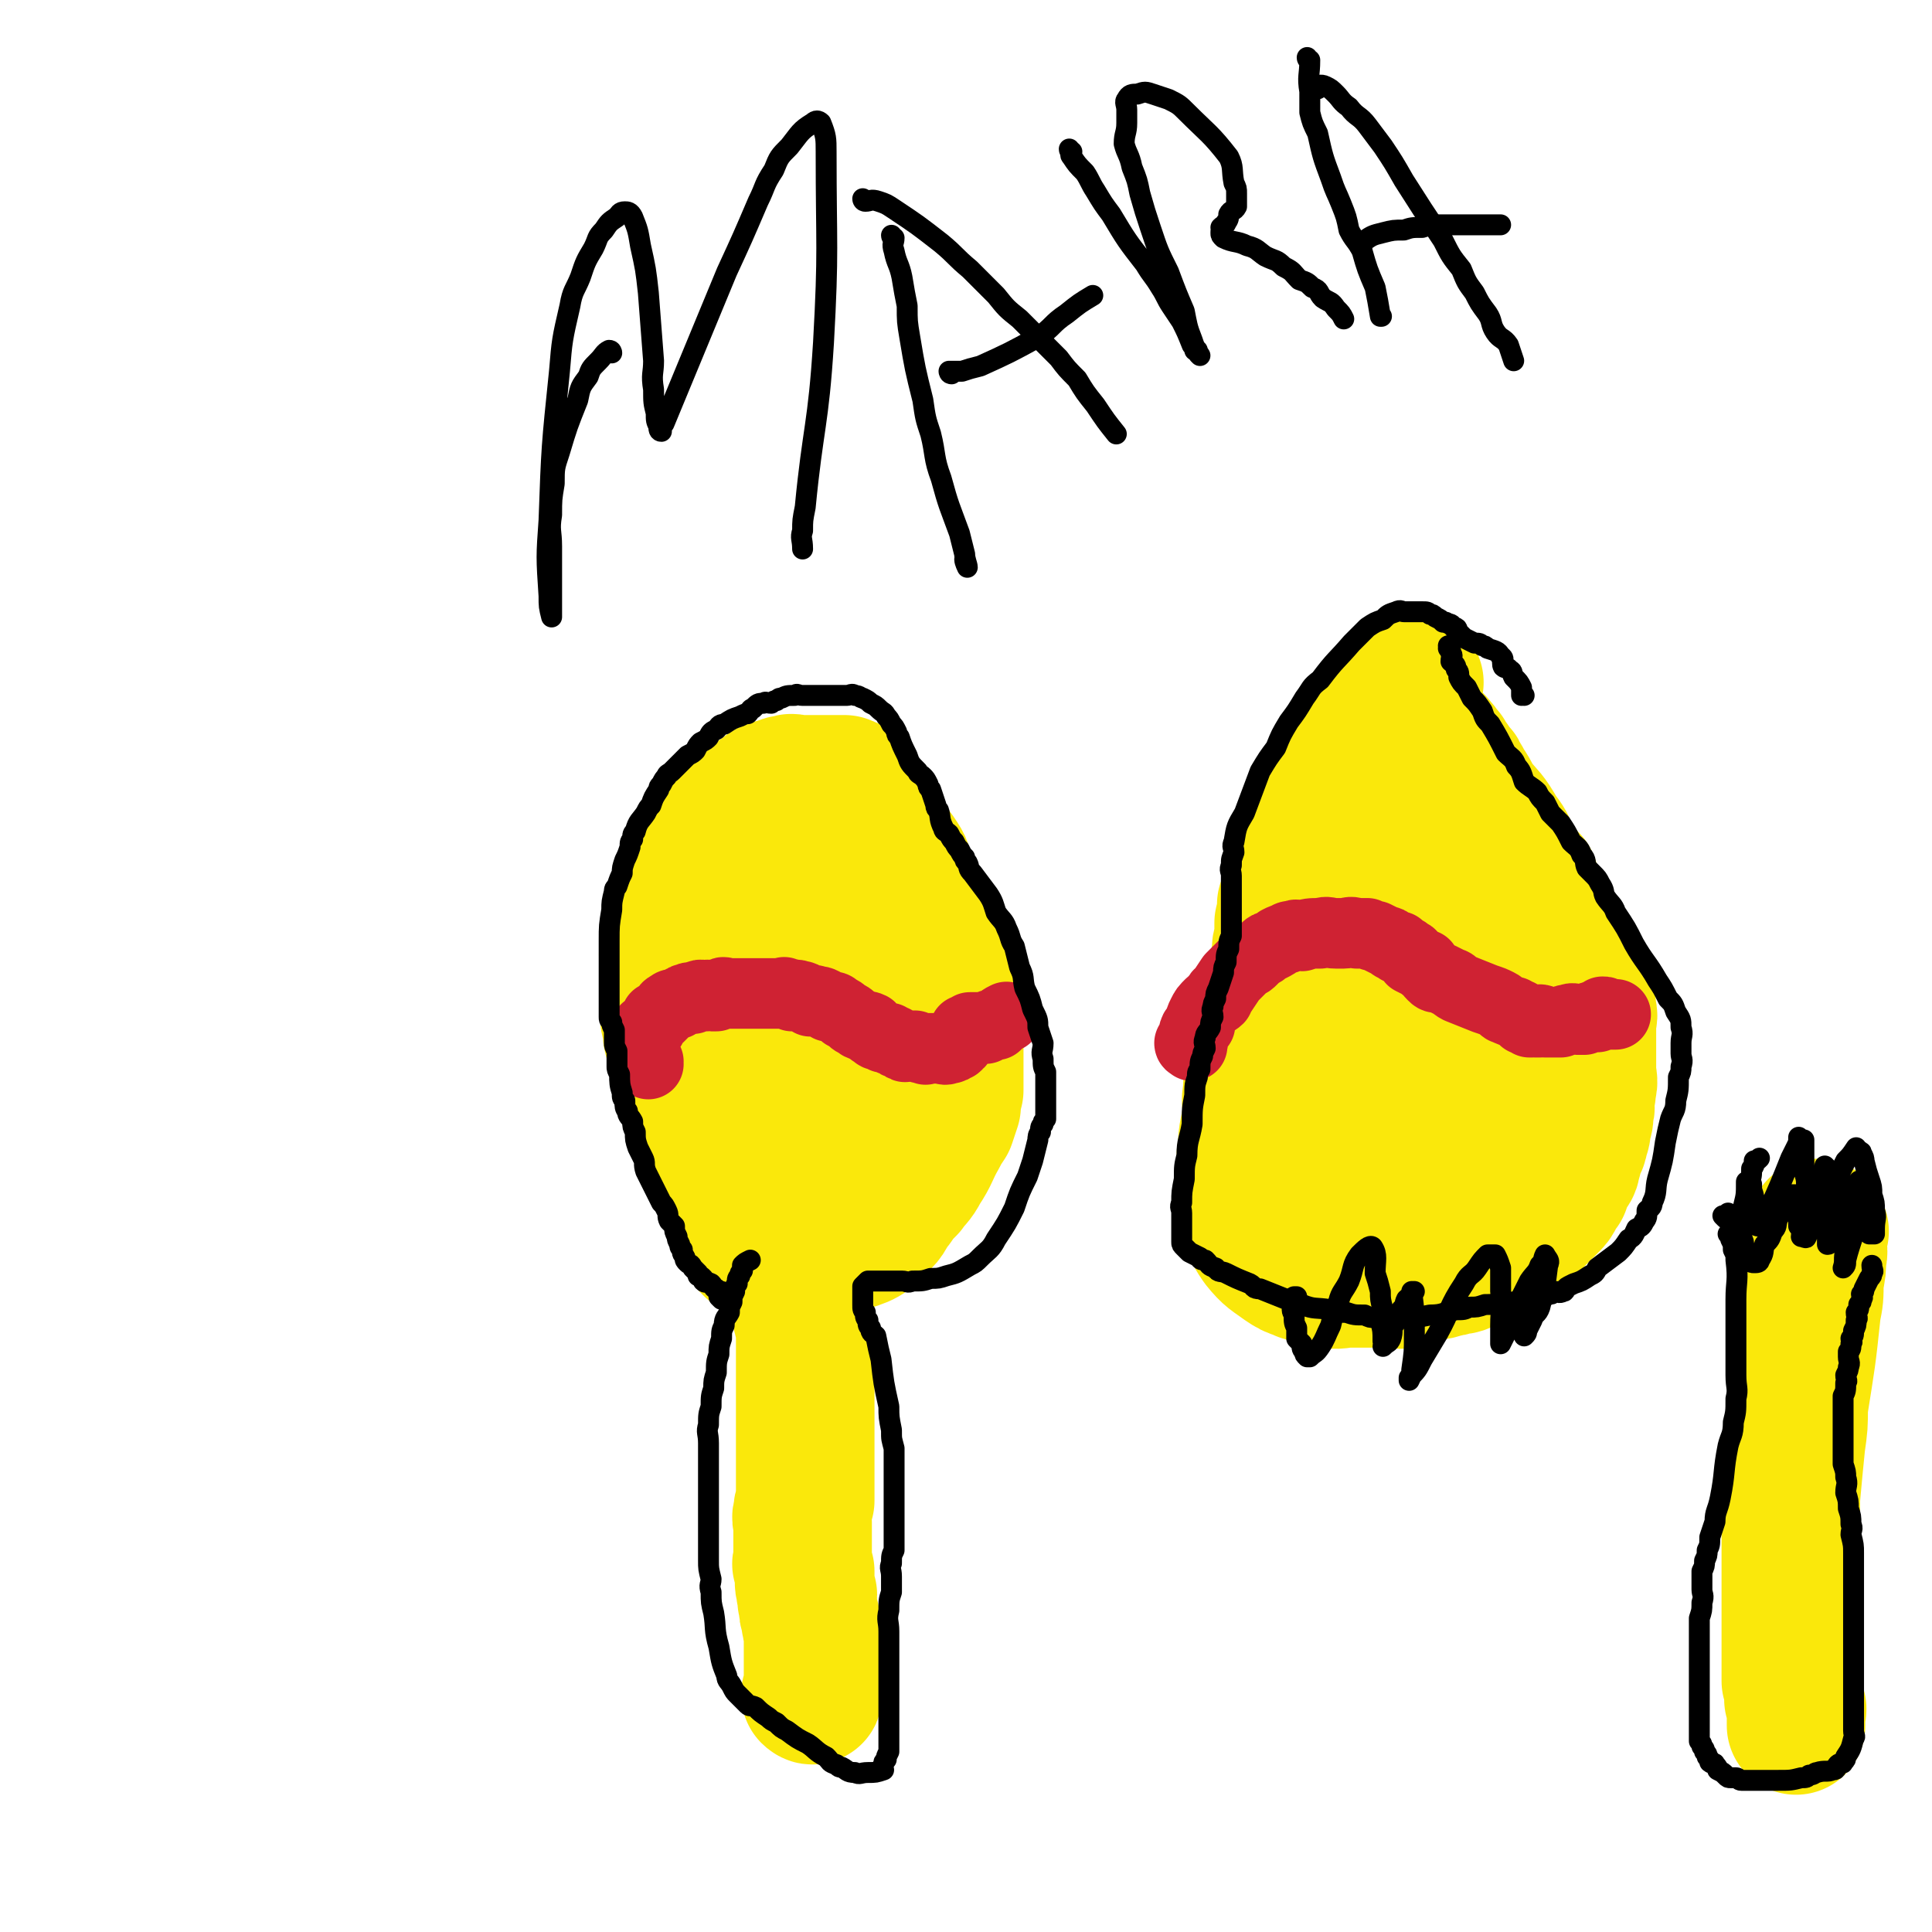
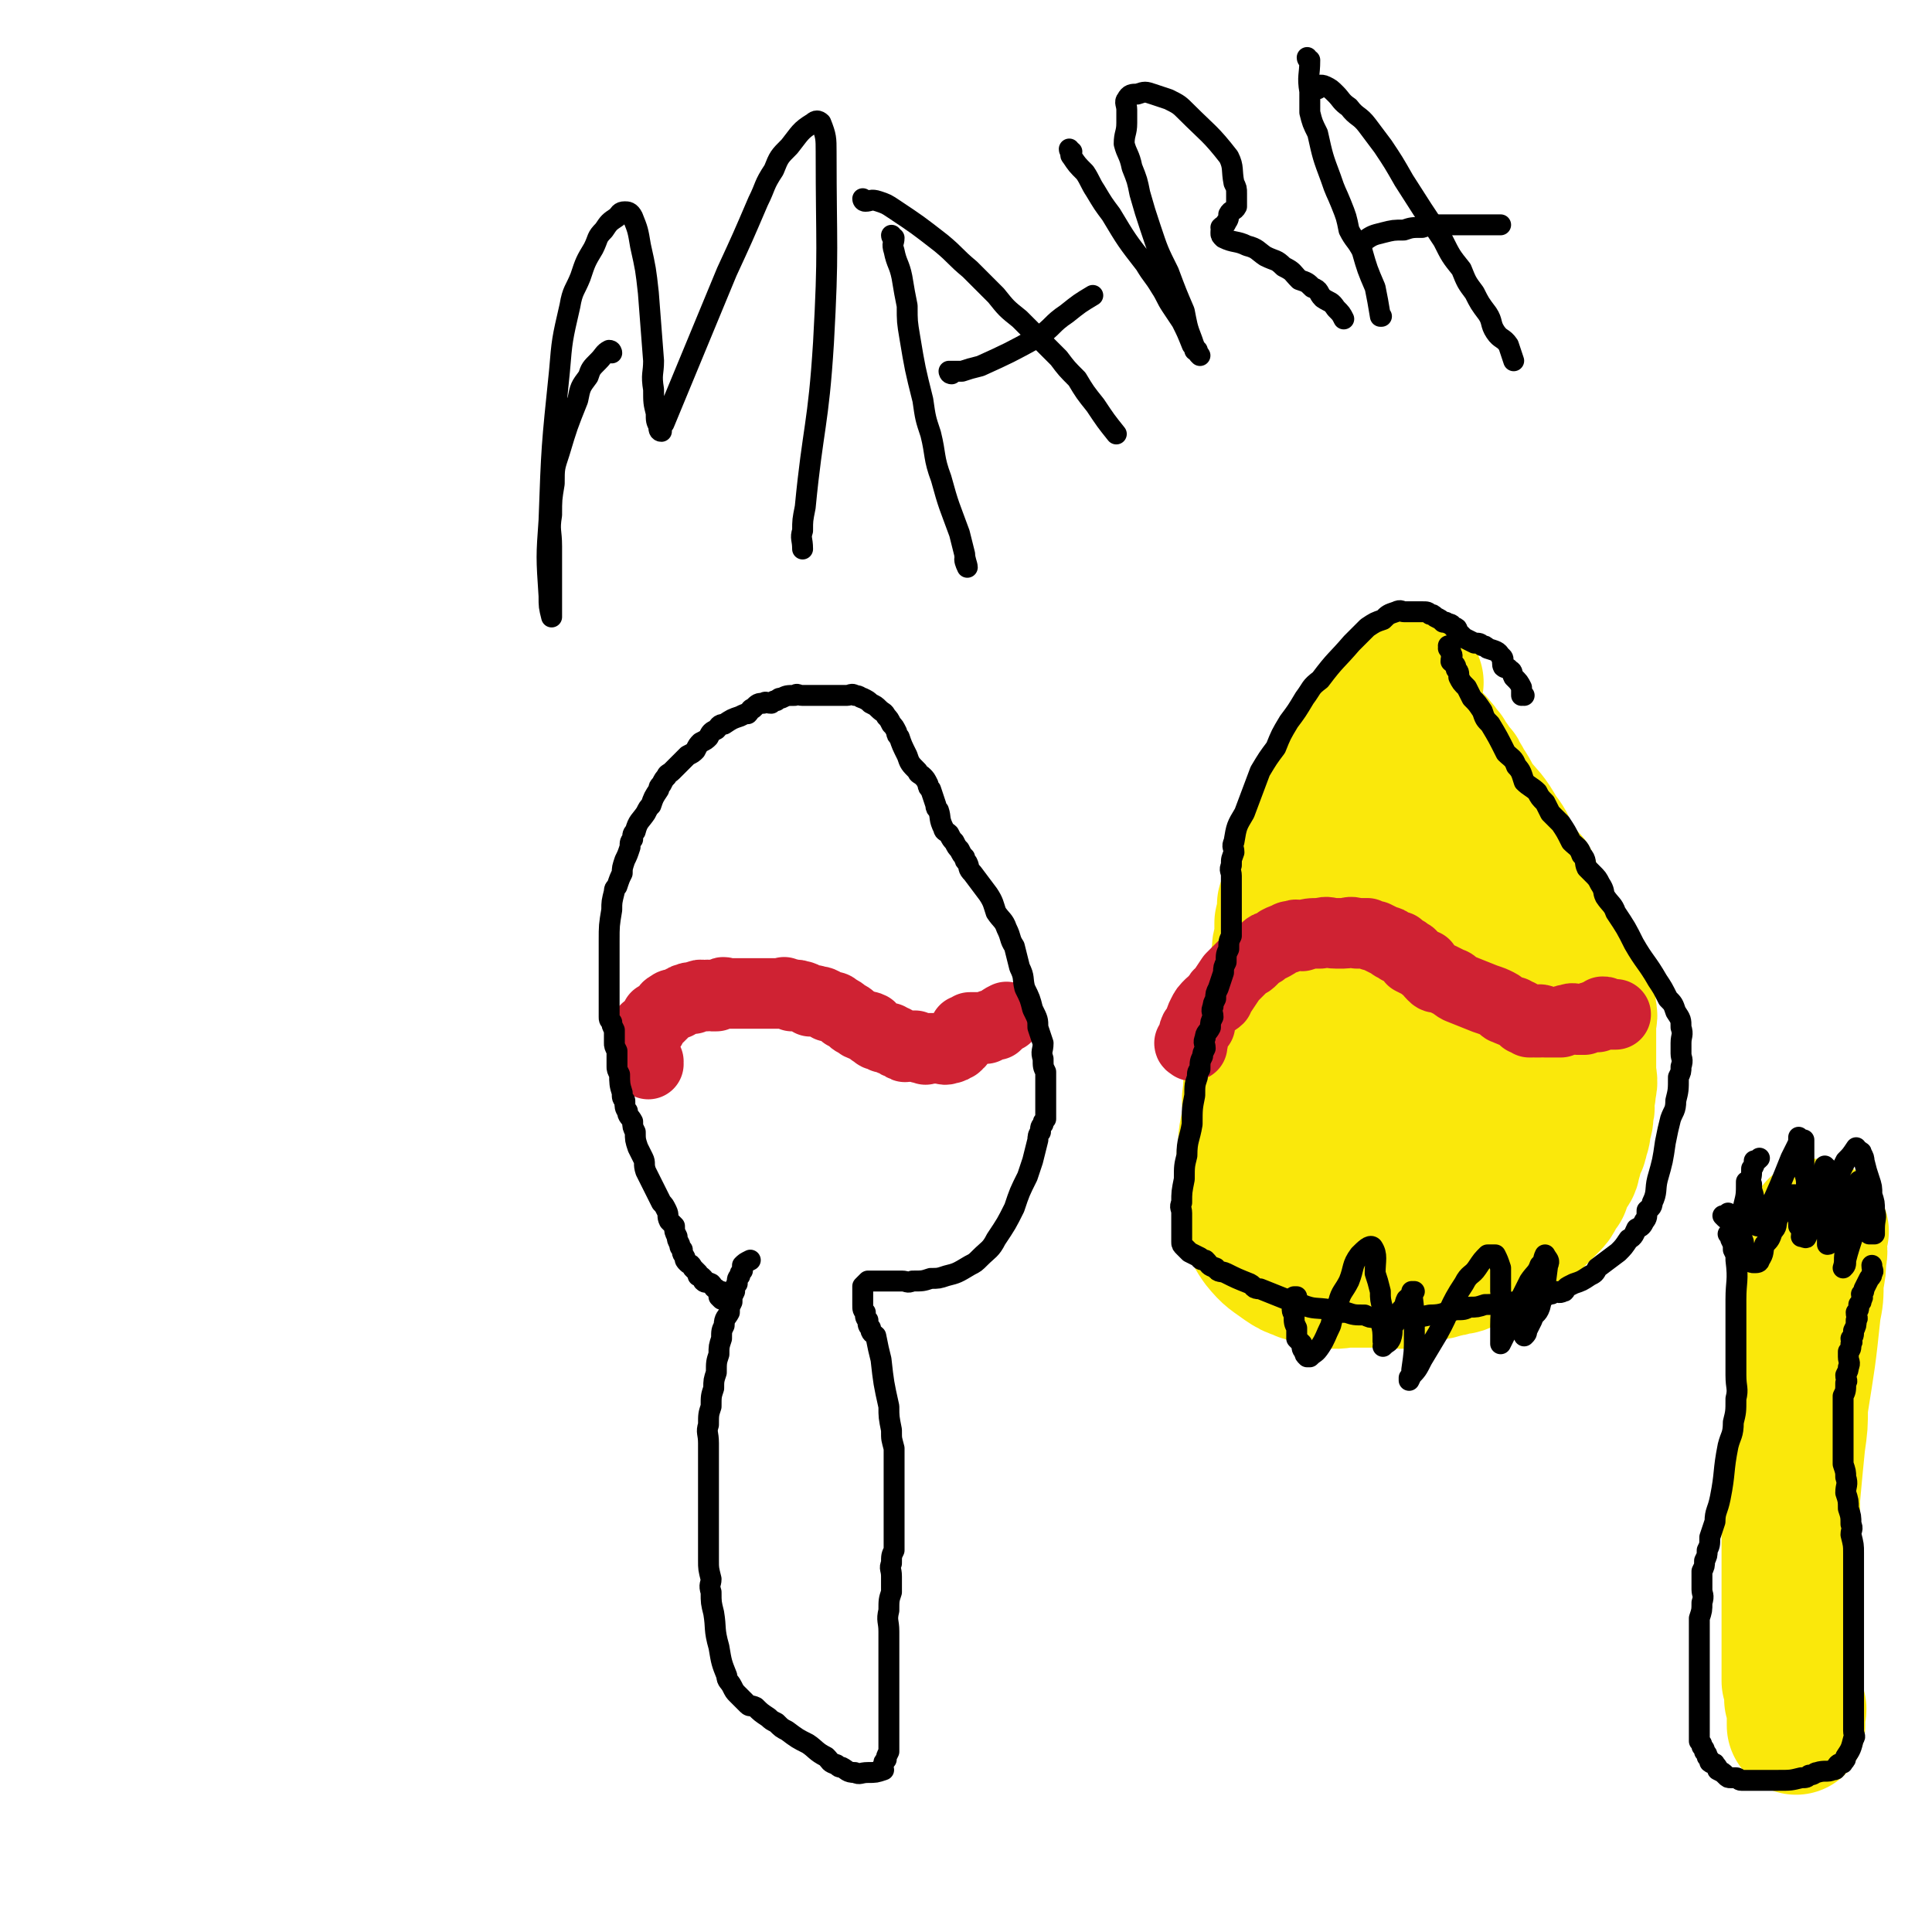
<svg xmlns="http://www.w3.org/2000/svg" viewBox="0 0 739 739" version="1.1">
  <g fill="none" stroke="#FAE80B" stroke-width="53" stroke-linecap="round" stroke-linejoin="round">
-     <path d="M288,477c0,0 -1,-1 -1,-1 0,0 0,0 1,0 0,0 0,0 0,0 -1,-2 0,-2 -1,-5 -2,-5 -3,-4 -5,-9 -2,-4 -2,-4 -3,-9 -4,-8 -3,-8 -7,-16 -2,-4 -3,-4 -4,-8 -2,-4 -2,-4 -3,-9 -3,-7 -3,-7 -5,-14 -1,-4 -1,-4 -2,-7 -1,-3 -1,-3 -1,-6 -1,-3 -1,-3 -1,-6 -1,-2 0,-2 0,-5 0,-2 0,-2 0,-5 0,-3 0,-3 0,-6 0,-5 -1,-5 0,-11 1,-7 2,-7 5,-14 0,-2 1,-2 2,-5 1,-2 1,-2 2,-4 2,-4 1,-4 4,-8 2,-4 2,-4 4,-7 2,-2 1,-3 3,-4 2,-4 3,-3 5,-6 2,-2 1,-2 3,-3 1,-2 1,-1 3,-2 3,-2 3,-2 6,-4 1,-1 1,-1 2,-1 2,-1 2,-1 4,-1 1,-1 1,-1 3,-1 1,-1 1,0 3,0 2,0 2,0 5,0 1,0 1,0 3,0 1,0 1,0 3,0 1,0 1,0 2,0 1,0 1,0 3,0 1,0 1,0 1,0 1,0 1,0 1,0 1,1 1,0 2,1 1,1 1,2 2,3 1,1 1,1 2,3 1,2 1,2 2,4 1,2 1,2 3,5 1,2 1,2 3,4 1,2 1,2 3,4 2,2 2,2 4,5 2,3 1,3 3,7 2,6 2,6 5,12 2,3 2,3 3,6 2,4 2,4 3,7 1,4 1,4 1,7 2,4 1,4 2,8 1,4 2,4 2,8 1,3 0,3 1,7 0,3 0,3 1,6 0,3 0,3 0,5 0,4 0,4 0,7 0,4 0,4 0,8 -1,3 -1,3 -1,6 -1,3 -1,3 -2,6 -2,3 -2,3 -3,5 -4,7 -3,7 -7,13 -2,4 -3,4 -5,7 -3,3 -3,3 -5,6 -3,3 -2,4 -5,7 -5,5 -5,6 -12,8 -6,2 -7,2 -12,-1 -5,-2 -4,-3 -7,-7 -4,-5 -5,-5 -7,-10 -4,-6 -4,-6 -6,-13 -1,-4 -1,-4 -2,-7 -2,-4 -2,-4 -3,-8 -2,-5 -2,-5 -3,-10 -1,-5 -1,-5 -2,-10 -1,-5 -2,-5 -2,-9 -1,-5 0,-5 0,-10 -1,-6 -1,-6 -1,-12 0,-3 0,-3 0,-7 0,-2 0,-2 0,-5 0,-2 -1,-2 0,-4 0,-2 1,-2 2,-4 2,-3 1,-3 4,-6 1,-2 1,-2 3,-4 3,-5 4,-5 7,-10 3,-4 3,-4 6,-7 2,-3 2,-3 5,-6 2,-2 2,-2 5,-5 4,-3 4,-3 7,-6 2,-1 2,-1 3,-2 2,-1 1,-2 3,-2 0,-1 1,0 2,0 0,0 0,0 0,0 1,2 1,2 2,4 0,1 0,1 0,3 0,1 0,1 0,3 0,1 0,1 0,3 0,1 0,1 0,3 0,2 0,2 0,4 0,8 0,8 0,16 0,5 0,5 0,10 0,5 0,5 0,11 -1,8 -1,8 -2,16 -1,4 -1,4 -1,8 -1,3 -1,3 -1,7 -1,3 0,3 0,6 0,5 0,5 0,10 0,3 0,3 0,7 0,1 0,1 0,3 0,2 0,2 0,4 0,0 0,0 0,-1 0,-1 0,-1 0,-1 -1,-3 -1,-3 -1,-5 -1,-5 0,-5 0,-9 -1,-3 -1,-3 -1,-5 -1,-3 0,-3 0,-6 -1,-4 -1,-4 -1,-8 -1,-2 -1,-2 -1,-4 -1,-2 0,-2 0,-3 0,-2 0,-2 0,-3 0,-1 0,-1 0,-2 0,-2 0,-2 0,-3 0,0 0,0 0,0 0,-1 0,-1 0,-2 0,0 0,0 0,0 0,-1 0,-1 0,-2 0,0 0,0 0,0 0,0 0,0 0,0 0,0 -1,-1 -1,-1 0,0 1,1 1,2 0,2 0,2 0,3 0,1 0,1 0,2 0,2 0,2 0,4 -1,3 -1,3 -1,5 -1,2 -1,2 -1,3 -1,2 -1,2 -1,3 -1,2 -1,2 -1,4 -1,3 0,4 0,7 -1,9 -2,9 -3,18 -1,5 -1,5 -1,9 -1,5 -2,5 -2,10 -1,7 -1,7 -1,14 -1,3 -1,3 -1,6 -1,3 0,3 0,5 0,2 0,2 0,4 -1,3 -1,3 -1,6 0,1 0,1 0,2 0,1 0,1 0,2 -1,1 -1,1 -1,2 -1,1 0,1 0,2 0,0 0,0 0,0 0,2 0,2 0,5 0,1 0,1 0,3 0,2 0,2 0,3 0,2 0,2 0,3 0,2 -1,2 0,4 0,2 1,1 1,3 0,5 0,5 0,9 0,4 0,4 0,8 0,3 0,3 0,5 0,1 0,1 0,2 0,2 0,2 0,4 0,2 0,2 0,3 0,3 0,3 0,5 0,2 0,2 0,4 0,6 0,6 0,12 0,2 0,2 0,4 0,4 0,4 0,8 0,2 0,2 0,3 -1,3 -1,3 -1,5 -1,2 0,2 0,3 0,0 0,0 0,0 0,3 0,3 0,5 0,0 0,0 0,0 0,1 0,1 0,2 0,1 0,1 0,2 0,0 0,0 0,0 0,2 0,2 0,3 0,2 0,2 0,3 0,1 -1,1 0,2 0,1 0,1 1,2 0,1 0,1 0,2 0,2 -1,2 0,4 0,2 0,2 1,3 0,2 -1,2 0,3 0,3 0,3 1,6 0,2 0,2 1,4 0,1 0,1 0,3 0,2 0,2 0,3 0,3 0,3 0,5 0,2 0,2 0,3 0,1 0,1 0,2 0,2 0,2 0,3 0,2 0,2 0,4 0,0 0,0 0,0 0,1 0,1 0,2 0,0 0,0 0,0 0,0 0,0 0,0 0,1 -1,0 -1,0 0,0 0,0 1,0 0,0 0,0 0,0 " />
    <path d="M541,261c0,0 -1,-1 -1,-1 0,0 0,0 0,1 0,0 0,0 0,0 1,0 0,-1 0,-1 0,0 0,0 0,1 0,0 0,0 0,0 1,0 0,-1 0,-1 0,0 1,0 0,1 0,0 -1,0 -2,1 -1,0 -1,0 -1,2 -1,1 -1,1 -2,3 -1,4 0,4 -1,8 -1,3 -1,3 -2,5 -1,2 -2,2 -2,4 -1,3 -1,3 -2,5 -1,2 -2,2 -3,4 0,2 0,2 -1,4 -1,5 -1,5 -2,9 -1,3 -1,3 -2,5 -1,3 -1,3 -2,6 -1,2 -1,2 -2,5 -2,2 -1,2 -3,5 0,2 -1,2 -2,4 -1,3 -1,3 -3,6 -3,6 -3,6 -7,12 -2,3 -3,3 -5,7 -1,2 0,2 -2,5 -2,5 -2,4 -4,9 -2,3 -1,3 -2,6 -1,3 -1,3 -2,6 -1,4 -1,4 -2,7 -1,3 -2,3 -2,6 -1,4 -1,4 -1,7 -1,4 -1,4 -1,8 -1,4 -1,4 -1,8 -1,4 0,4 0,7 -1,8 -2,8 -2,15 -1,3 0,3 0,7 0,4 0,4 0,8 0,2 0,2 0,4 0,2 0,2 0,3 0,1 0,1 0,2 0,1 -1,2 0,2 0,1 0,1 1,2 2,4 2,4 4,7 4,5 5,5 9,8 3,2 3,2 6,3 2,1 2,1 4,1 1,1 1,1 3,1 2,1 2,1 4,1 4,1 4,0 8,0 3,0 3,0 6,0 3,0 3,0 5,0 3,0 3,0 5,0 3,0 3,1 6,0 4,-1 4,-1 9,-3 3,0 3,0 5,-1 2,0 2,0 4,-1 3,0 3,0 6,-2 4,-2 4,-2 8,-5 2,-1 2,-1 4,-2 2,-2 2,-1 5,-3 2,-1 2,-1 5,-3 1,-1 1,-1 2,-2 2,-2 2,-2 3,-3 2,-2 2,-2 3,-3 2,-2 2,-2 3,-4 1,-2 1,-2 2,-3 1,-3 1,-3 2,-5 1,-2 2,-2 2,-4 1,-3 1,-3 1,-5 1,-2 2,-2 2,-5 1,-2 1,-2 1,-5 1,-2 1,-2 1,-5 1,-2 0,-2 0,-5 1,-2 1,-2 1,-4 1,-3 0,-3 0,-7 0,-3 0,-3 0,-5 0,-2 0,-2 0,-4 0,-3 0,-3 0,-6 0,-2 0,-2 0,-3 0,-2 1,-2 0,-4 0,-3 0,-4 -1,-7 -1,-3 -1,-3 -3,-6 -3,-6 -3,-6 -5,-12 -1,-2 -1,-3 -2,-5 -2,-3 -2,-3 -4,-5 -2,-5 -3,-5 -5,-10 -2,-2 -1,-3 -2,-5 -2,-2 -2,-1 -3,-3 -2,-2 -2,-2 -3,-3 0,-2 0,-2 -1,-3 -2,-5 -2,-5 -5,-9 -4,-7 -4,-6 -9,-12 -2,-4 -2,-4 -4,-7 -1,-2 -1,-2 -2,-3 0,-2 -1,-1 -2,-2 -1,-3 -1,-3 -3,-5 0,-2 -1,-1 -2,-2 0,-1 0,-2 -1,-2 -1,-2 -1,-2 -3,-3 -1,-1 0,-2 -2,-2 0,-1 -1,-1 -2,-1 -2,-1 -2,-1 -4,-2 -1,-1 0,-1 -2,-1 0,-1 -1,0 -2,0 -1,0 -1,-1 -2,0 -1,0 -1,0 -3,1 -1,0 0,1 -2,2 -1,1 -1,0 -3,2 -1,1 0,1 -2,3 -1,2 -2,1 -4,4 -1,2 -1,2 -3,5 -2,3 -2,3 -4,7 -2,3 -2,3 -4,7 -2,3 -2,3 -4,7 -1,4 -1,4 -3,9 -1,4 -2,4 -4,8 -1,3 0,3 -2,7 -1,3 -1,3 -3,7 0,3 0,3 -1,7 0,3 0,3 0,6 -1,3 -1,3 -1,6 -1,3 0,3 0,6 0,3 0,3 0,6 0,3 0,3 0,6 0,2 -1,2 0,5 0,2 0,2 1,5 2,6 2,6 4,12 2,4 2,4 3,8 2,4 1,4 3,8 2,3 3,3 4,6 2,3 1,3 2,6 1,2 2,2 3,4 2,2 1,2 2,4 1,2 1,3 2,4 2,2 2,2 4,3 1,1 1,1 2,2 2,1 2,1 3,2 2,1 2,1 3,2 1,1 1,1 2,1 1,1 1,0 2,0 1,0 1,1 2,0 7,-1 8,1 14,-3 13,-7 12,-8 23,-17 3,-2 3,-2 4,-5 4,-8 4,-8 5,-17 2,-5 1,-6 1,-12 1,-9 1,-9 0,-18 0,-9 1,-9 -1,-18 0,-7 -1,-7 -3,-15 -1,-5 -1,-5 -3,-10 -2,-7 -2,-7 -4,-14 -1,-2 -1,-2 -2,-4 -1,-1 -1,-1 -3,-2 -1,-1 -1,-2 -2,-2 -2,-1 -2,-1 -3,0 -3,0 -4,0 -6,2 -4,1 -4,2 -7,4 -4,4 -4,4 -8,8 -4,5 -4,5 -8,10 -5,8 -6,8 -10,17 -3,5 -2,5 -3,10 -1,5 -1,5 -2,11 0,12 0,12 0,24 1,6 1,6 1,11 1,5 1,5 3,10 1,3 1,3 3,7 0,2 0,2 2,4 2,3 2,3 5,5 2,1 3,0 5,0 3,0 4,1 7,0 4,-1 4,-1 7,-3 3,-2 3,-2 5,-5 1,-2 0,-3 2,-6 0,-2 1,-2 2,-5 1,-3 1,-3 2,-6 0,-6 -1,-6 -1,-12 0,-4 1,-4 0,-8 0,-5 0,-5 -2,-10 0,-2 0,-3 -1,-5 0,-1 0,0 -1,-2 0,-1 0,-1 -1,-2 0,-2 0,-2 -1,-3 0,0 0,0 -1,-1 0,0 0,0 0,0 0,0 0,0 0,0 -1,-1 -1,-1 -2,-2 0,0 0,1 0,1 0,0 0,0 0,0 0,0 0,0 -1,0 0,0 0,0 -1,0 0,0 0,0 0,0 2,0 2,0 3,1 0,1 0,2 0,3 1,2 1,2 2,4 0,1 0,1 0,2 1,0 0,-1 0,0 1,1 1,1 2,3 1,1 1,1 2,2 0,0 0,0 0,0 " />
    <path d="M696,471c0,0 -1,-1 -1,-1 0,0 0,0 0,0 0,0 0,0 0,0 1,1 0,-1 0,0 0,1 0,2 0,5 0,3 1,3 0,6 0,4 0,4 -1,9 0,6 0,6 -1,11 -2,19 -2,18 -5,37 0,7 0,7 -1,14 -1,10 -1,10 -2,21 0,4 0,5 0,9 0,5 0,5 0,10 0,6 0,6 0,12 0,4 0,4 0,9 0,4 0,4 0,8 0,5 0,5 0,9 0,3 0,3 0,7 0,3 0,3 0,6 1,2 1,2 1,4 1,1 0,1 0,3 1,1 1,1 1,3 1,1 0,1 0,3 0,0 0,0 0,0 0,1 0,1 0,2 0,0 0,0 0,0 0,1 0,1 0,2 0,0 0,0 0,0 0,0 0,0 0,0 " />
  </g>
  <g fill="none" stroke="#CF2233" stroke-width="27" stroke-linecap="round" stroke-linejoin="round">
    <path d="M248,407c0,0 -1,-1 -1,-1 0,0 0,0 1,0 0,0 0,0 0,0 -1,0 -1,0 -2,-1 0,0 0,0 0,0 0,-1 0,-1 0,-3 0,-1 0,-1 0,-2 0,-1 0,-1 0,-2 0,0 0,0 0,-1 0,-1 0,-1 1,-3 0,-1 1,0 2,-1 0,-1 0,-1 1,-2 0,-1 1,-1 1,-2 1,0 1,0 1,0 1,-1 1,-1 2,-2 1,-1 1,-2 2,-2 1,-1 1,-1 3,-1 1,-1 1,-1 2,-1 1,-1 1,-1 2,-1 1,-1 1,0 2,0 1,-1 1,-1 2,-1 1,-1 2,0 3,0 1,-1 1,0 2,0 1,0 1,0 2,0 1,-1 1,-1 2,-1 1,-1 1,0 2,0 1,0 1,0 2,0 1,0 1,0 2,0 2,0 2,0 3,0 3,0 3,0 6,0 4,0 4,0 8,0 1,0 1,-1 1,0 2,0 2,0 3,1 1,0 1,-1 3,0 1,0 1,0 2,1 1,0 1,0 2,1 1,0 1,-1 2,0 2,0 2,0 5,2 2,0 2,0 3,1 2,1 2,1 3,2 2,1 2,1 3,2 1,1 2,1 3,2 2,1 2,0 4,1 0,0 0,0 0,0 1,1 0,2 2,2 0,1 1,1 1,1 1,0 1,0 1,0 1,1 1,1 2,1 1,0 1,0 1,0 1,1 1,1 2,1 1,1 1,1 2,1 0,0 0,0 0,0 1,1 1,1 2,1 0,1 1,0 2,0 0,0 0,0 0,0 1,0 1,0 2,0 2,1 2,1 4,1 0,1 0,0 1,0 2,0 2,0 3,0 1,0 1,0 2,0 0,0 0,0 0,0 1,0 1,1 3,0 1,0 1,0 2,-1 1,0 1,0 1,-1 1,0 1,0 1,-1 0,0 0,-1 1,-2 0,0 0,0 0,0 0,0 0,0 1,-1 0,0 0,0 0,-1 1,0 1,0 2,0 0,0 0,-1 0,-1 1,0 1,0 2,0 1,0 1,0 1,0 1,0 1,0 1,0 1,0 1,0 2,0 0,0 0,1 0,0 1,0 1,0 2,-1 1,0 1,0 2,0 2,-2 2,-2 4,-3 0,0 0,0 0,0 " />
    <path d="M456,400c0,0 -1,-1 -1,-1 0,0 0,0 1,0 0,0 0,0 0,0 0,1 -1,0 -1,0 0,0 0,1 1,0 1,-2 0,-3 1,-5 1,-1 1,-1 2,-2 0,-2 0,-2 1,-4 1,-2 1,-2 3,-4 1,-1 2,-1 3,-2 0,-1 0,-2 1,-2 2,-3 2,-3 4,-6 1,-1 1,-1 2,-2 2,-2 2,-2 3,-3 2,-1 2,-1 3,-2 1,-1 1,-1 2,-2 2,-1 2,-1 3,-2 1,-1 1,-1 2,-1 2,-1 2,-1 3,-2 2,-1 2,-1 3,-1 1,-1 1,-1 3,-1 1,-1 1,0 3,0 3,-1 3,-1 7,-1 3,-1 3,0 6,0 2,0 2,0 3,0 2,0 2,-1 5,0 2,0 2,0 4,0 2,1 2,1 3,1 2,1 2,1 4,2 1,0 1,0 2,1 1,1 1,1 3,1 0,1 0,1 0,1 2,1 2,0 4,2 1,0 1,1 2,2 0,0 -1,0 -1,0 2,1 2,1 4,2 0,0 0,0 1,0 0,0 0,0 0,1 2,1 1,1 3,3 1,1 1,1 3,1 2,1 2,1 4,2 1,0 1,1 3,2 5,2 5,2 10,4 3,1 3,1 5,2 2,1 2,2 3,2 2,1 2,1 3,1 1,1 1,1 2,1 1,1 1,1 2,1 0,0 0,0 0,1 1,0 2,0 3,1 0,0 -1,0 -1,0 1,-1 1,0 2,0 1,0 1,0 2,0 0,0 0,0 0,0 1,0 0,-1 0,-1 0,0 1,0 2,1 0,0 0,0 0,0 1,0 1,0 2,0 1,0 2,0 3,0 0,0 -1,0 -1,0 1,0 1,0 2,0 2,-1 2,-1 3,-1 0,0 0,0 0,0 2,-1 2,0 3,0 0,0 0,0 0,0 2,0 2,0 3,0 0,0 0,0 0,0 2,-1 2,-1 3,-1 1,-1 1,0 2,0 0,0 0,0 0,0 1,-1 1,-1 2,-2 1,0 1,0 2,1 0,0 0,0 0,0 1,0 2,0 3,0 0,0 -1,0 -1,0 0,0 0,0 0,0 " />
  </g>
  <g fill="none" stroke="#000000" stroke-width="8" stroke-linecap="round" stroke-linejoin="round">
    <path d="M276,497c0,0 -1,-1 -1,-1 0,0 0,0 1,0 0,0 0,0 0,0 0,-1 0,-1 0,-2 0,0 0,0 0,0 -1,0 -1,0 -2,-1 -1,0 -1,-1 -2,-2 0,0 0,0 0,0 -2,-1 -2,0 -3,-1 0,0 0,0 0,-1 -1,-1 -1,-1 -2,-1 0,-1 0,-1 0,-1 -1,-1 -1,-1 -2,-2 -1,-2 -1,-1 -2,-2 -1,-1 -1,-1 -1,-2 -1,-2 -1,-1 -1,-3 -1,-1 -1,-1 -1,-2 -1,-2 -1,-2 -1,-3 -1,-2 -1,-2 -1,-4 -1,-1 -1,-1 -2,-2 -1,-2 0,-2 -1,-4 -1,-2 -1,-2 -2,-3 -1,-2 -1,-2 -2,-4 -1,-2 -1,-2 -2,-4 -1,-2 -1,-2 -2,-4 -1,-3 0,-3 -1,-5 -1,-2 -1,-2 -2,-4 -1,-3 -1,-3 -1,-6 -1,-2 -1,-2 -1,-4 -1,-2 -2,-2 -2,-4 -1,-1 -1,-2 -1,-4 -1,-1 -1,-1 -1,-3 -1,-3 -1,-4 -1,-7 -1,-2 -1,-2 -1,-3 0,-2 0,-2 0,-3 0,-2 0,-2 0,-3 -1,-2 -1,-2 -1,-3 0,-2 0,-2 0,-3 0,-1 0,-1 0,-2 -1,-2 -1,-2 -1,-3 -1,-1 -1,-1 -1,-2 0,-1 0,-1 0,-2 0,-2 0,-2 0,-4 0,-2 0,-2 0,-4 0,-2 0,-2 0,-3 0,-2 0,-2 0,-4 0,-1 0,-1 0,-3 0,-4 0,-4 0,-9 0,-6 0,-6 1,-12 0,-3 0,-3 1,-7 0,-1 0,-1 1,-2 1,-3 1,-3 2,-5 0,-2 0,-2 1,-5 1,-2 1,-2 2,-5 0,-2 0,-2 1,-3 0,-2 0,-2 1,-3 1,-4 2,-4 4,-7 1,-2 1,-2 2,-3 1,-3 1,-3 3,-6 0,-1 0,-1 1,-2 1,-2 1,-2 2,-3 0,-1 1,-1 2,-2 1,-1 1,-1 2,-2 2,-2 2,-2 4,-4 2,-1 2,-1 3,-2 0,0 0,0 0,0 1,-2 1,-2 2,-3 2,-1 2,-1 3,-2 1,-2 1,-2 3,-3 1,-1 1,-2 3,-2 3,-2 3,-2 6,-3 2,-1 2,-1 3,-1 1,-1 1,-2 2,-2 2,-2 2,-2 4,-2 1,-1 1,0 3,0 1,-1 1,-1 2,-1 1,-1 1,-1 2,-1 2,-1 2,-1 5,-1 1,-1 1,0 3,0 1,0 1,0 3,0 1,0 1,0 3,0 2,0 2,0 4,0 1,0 1,0 3,0 2,0 2,0 4,0 1,0 2,-1 3,0 2,0 2,1 3,1 2,1 2,1 3,2 2,1 2,1 3,2 2,2 2,1 3,3 1,1 1,1 2,3 1,1 1,1 2,3 0,1 0,1 1,2 1,3 1,3 3,7 1,3 1,3 4,6 0,1 1,1 2,2 1,1 1,1 2,3 0,1 0,1 1,2 1,3 1,3 2,6 0,1 0,1 1,2 1,3 0,3 2,7 0,1 1,1 2,2 1,2 1,2 2,3 1,2 1,2 2,3 1,2 1,2 2,3 0,1 0,1 1,2 1,2 0,2 2,4 3,4 3,4 6,8 2,3 2,4 3,7 2,3 3,3 4,6 2,4 1,4 3,7 1,4 1,4 2,8 2,4 1,4 2,8 2,4 2,4 3,8 2,4 2,4 2,7 1,3 1,3 2,6 0,3 -1,3 0,6 0,3 0,3 1,5 0,2 0,2 0,5 0,2 0,2 0,5 0,2 0,2 0,3 0,1 0,1 0,2 0,1 0,1 0,3 -1,1 -1,1 -1,2 0,0 0,0 0,0 -1,1 -1,1 -1,3 -1,1 -1,2 -1,3 -1,4 -1,4 -2,8 -1,3 -1,3 -2,6 -3,6 -3,6 -5,12 -3,6 -3,6 -7,12 -2,4 -3,4 -6,7 -2,2 -2,2 -4,3 -5,3 -5,3 -9,4 -3,1 -3,1 -6,1 -3,1 -3,1 -7,1 -2,1 -2,0 -4,0 -2,0 -2,0 -3,0 -1,0 -1,0 -2,0 -2,0 -2,0 -3,0 -2,0 -2,0 -3,0 0,0 0,0 0,0 -1,0 -1,0 -2,0 0,0 0,0 0,0 -1,1 -1,1 -2,2 0,0 0,0 0,0 0,1 0,1 0,2 0,0 0,0 0,0 0,1 0,1 0,2 0,2 0,2 0,3 0,0 0,0 0,0 0,2 0,2 1,3 0,2 0,2 1,3 0,2 0,2 1,3 0,2 1,2 2,3 1,5 1,5 2,9 1,9 1,9 3,18 0,4 0,4 1,9 0,4 0,3 1,7 0,4 0,4 0,8 0,4 0,4 0,8 0,6 0,6 0,12 0,3 0,3 0,6 0,2 0,2 0,5 -1,2 -1,2 -1,5 -1,2 0,2 0,5 0,3 0,3 0,6 -1,3 -1,3 -1,7 -1,4 0,4 0,8 0,4 0,4 0,8 0,5 0,5 0,11 0,3 0,3 0,7 0,6 0,6 0,12 0,2 0,2 0,5 0,2 0,2 0,3 -1,2 -1,2 -1,3 -1,1 -1,1 -1,2 -1,1 0,2 0,2 -3,1 -3,1 -6,1 -3,0 -3,1 -5,0 -3,0 -3,-1 -5,-2 -1,0 -1,0 -2,-1 -3,-1 -2,-1 -4,-3 -4,-2 -4,-3 -7,-5 -4,-2 -4,-2 -8,-5 -2,-1 -2,-1 -4,-3 -2,-1 -2,-1 -3,-2 -3,-2 -3,-2 -5,-4 -2,-1 -2,0 -3,-1 -1,-1 -1,-1 -2,-2 -1,-1 -1,-1 -2,-2 -1,-1 -1,-1 -2,-3 -1,-2 -2,-2 -2,-4 -2,-5 -2,-5 -3,-11 -2,-7 -1,-7 -2,-13 -1,-4 -1,-4 -1,-8 -1,-3 0,-3 0,-5 -1,-4 -1,-4 -1,-7 0,-3 0,-3 0,-6 0,-3 0,-3 0,-6 0,-4 0,-4 0,-7 0,-4 0,-4 0,-7 0,-6 0,-6 0,-12 0,-4 0,-4 0,-7 0,-4 -1,-4 0,-7 0,-4 0,-4 1,-7 0,-4 0,-4 1,-7 0,-3 0,-3 1,-6 0,-4 0,-4 1,-7 0,-3 0,-3 1,-6 0,-3 0,-3 1,-5 0,-3 1,-3 2,-5 0,-2 0,-2 1,-4 0,-2 0,-2 1,-4 0,-1 0,-2 1,-3 0,-2 0,-2 1,-3 0,-1 0,-1 1,-2 0,-1 0,-1 0,-2 0,0 0,0 0,0 1,-1 1,-1 3,-2 " />
    <path d="M662,473c0,0 -1,-1 -1,-1 0,0 0,0 0,0 0,0 0,0 0,0 1,1 0,0 0,0 0,0 0,0 0,0 0,0 0,0 0,0 1,1 0,0 0,0 0,0 1,1 1,2 1,2 1,2 1,4 1,2 1,2 1,4 1,8 0,8 0,15 0,5 0,5 0,10 0,4 0,4 0,9 0,5 0,5 0,10 0,5 1,5 0,9 0,5 0,5 -1,9 0,5 -1,5 -2,9 -2,10 -1,10 -3,20 -1,5 -2,5 -2,9 -1,3 -1,3 -2,6 0,3 0,3 -1,5 0,2 0,2 -1,4 0,2 0,2 -1,4 0,3 0,3 0,7 0,2 1,2 0,5 0,3 0,3 -1,6 0,3 0,3 0,6 0,3 0,3 0,6 0,2 0,2 0,4 0,2 0,2 0,5 0,3 0,3 0,5 0,2 0,2 0,4 0,2 0,2 0,5 0,2 0,2 0,4 0,3 0,3 0,5 0,2 0,2 0,3 0,0 0,0 0,0 1,1 1,1 1,2 1,1 1,1 1,2 1,1 1,1 1,2 1,1 1,1 1,2 0,0 0,0 0,0 1,1 2,0 2,1 1,1 1,1 1,2 2,1 2,1 3,2 1,1 1,1 2,1 1,0 1,0 2,0 1,0 1,1 2,1 0,0 0,0 0,0 3,0 3,0 5,0 5,0 5,0 9,0 5,0 5,0 9,-1 2,0 2,0 3,-1 2,0 2,-1 3,-1 3,-1 4,0 6,-1 2,0 1,-1 2,-2 1,-1 2,0 2,-1 1,-1 1,-1 1,-2 2,-3 2,-3 3,-7 1,-1 0,-1 0,-3 0,-1 0,-1 0,-3 0,-4 0,-4 0,-8 0,-7 0,-7 0,-13 0,-4 0,-4 0,-8 0,-3 0,-3 0,-7 0,-3 0,-3 0,-6 0,-3 0,-3 0,-6 0,-2 0,-2 0,-5 0,-2 0,-2 0,-5 0,-2 0,-2 0,-4 0,-1 0,-1 0,-3 0,-3 0,-3 -1,-7 0,-2 1,-2 0,-4 0,-3 0,-3 -1,-6 0,-3 0,-3 -1,-6 0,-3 1,-3 0,-6 0,-2 0,-2 -1,-5 0,-3 0,-3 0,-6 0,-2 0,-2 0,-5 0,-3 0,-3 0,-6 0,-2 0,-2 0,-5 0,-2 0,-2 0,-4 1,-2 1,-2 1,-5 1,-1 0,-1 0,-3 1,-2 1,-2 1,-3 1,-2 0,-2 0,-4 0,-1 0,-1 0,-2 1,-1 1,-1 1,-3 1,-1 0,-1 0,-2 1,-1 1,-1 1,-3 1,-2 1,-2 1,-4 1,-1 0,-1 0,-3 1,-1 1,-1 1,-3 1,-1 1,-1 1,-2 1,-1 0,-1 0,-2 1,-1 1,-1 1,-2 1,-2 1,-2 2,-4 0,0 0,0 0,0 1,-1 1,-1 1,-2 1,-1 0,-1 0,-3 " />
    <path d="M660,466c0,0 -1,-1 -1,-1 0,0 0,0 0,0 0,0 0,0 0,0 1,1 0,0 0,0 0,0 0,0 0,0 0,0 0,0 0,0 1,1 0,0 0,0 0,0 0,0 0,0 1,0 1,0 2,-1 0,0 0,0 0,0 2,3 3,3 4,5 1,2 1,2 1,4 1,2 1,2 1,4 1,2 1,2 1,3 1,1 1,1 1,2 0,0 0,0 0,0 0,0 0,0 0,0 1,1 1,1 2,1 1,0 2,0 2,-1 2,-3 1,-3 2,-6 2,-2 2,-2 3,-5 2,-2 1,-2 2,-5 2,-3 2,-3 4,-6 1,-1 1,-2 1,-3 0,0 0,0 0,0 0,0 0,0 0,0 1,0 2,0 2,0 1,1 0,2 0,3 1,4 1,4 1,7 0,1 0,1 0,2 1,1 1,1 1,2 1,1 0,1 0,2 0,0 0,0 0,0 1,0 2,1 2,0 2,-4 2,-4 3,-9 1,-3 1,-3 1,-6 1,-3 1,-3 1,-6 1,-1 1,-1 1,-3 1,-1 1,-1 1,-3 0,0 0,0 0,0 1,1 0,0 0,0 0,1 1,2 1,4 1,3 0,4 0,7 0,3 0,3 0,5 0,5 0,5 0,9 0,2 0,2 0,3 0,0 0,0 0,0 0,1 0,2 0,2 1,0 1,-1 1,-1 2,-3 2,-3 3,-5 1,-3 1,-3 2,-6 1,-2 1,-1 2,-3 1,-2 1,-2 2,-4 1,-1 1,-1 1,-3 1,-1 1,-1 1,-2 0,0 0,0 0,0 0,0 0,0 0,0 1,1 0,-1 0,0 -1,6 0,7 -1,14 -1,8 -2,8 -4,16 0,2 0,2 -1,3 0,0 0,0 0,0 1,-3 0,-3 1,-7 2,-5 2,-5 4,-9 1,-2 1,-2 2,-3 1,-2 1,-2 1,-3 0,-1 0,-1 0,-1 1,-1 1,-1 1,-2 0,0 0,0 0,0 1,2 1,2 1,3 1,3 0,3 0,5 0,2 0,2 0,3 0,0 0,-1 0,-1 0,1 0,1 0,2 0,0 0,0 0,0 0,0 0,0 0,0 1,0 1,0 2,0 0,0 0,0 0,0 0,-1 0,-1 0,-2 0,-4 1,-4 0,-7 0,-3 0,-3 -1,-6 0,-3 0,-3 -1,-6 -1,-3 -1,-3 -2,-7 0,-1 0,-1 -1,-3 0,-1 -1,0 -2,-1 0,0 0,-1 0,-1 -2,3 -2,3 -4,5 -1,2 -1,2 -2,4 -1,3 -1,3 -2,6 -1,2 -1,2 -2,5 -1,2 -1,2 -2,3 -1,3 -2,3 -4,6 0,0 0,0 0,0 -1,0 -2,0 -2,-1 -1,-5 0,-6 -1,-12 0,-4 0,-4 -1,-7 0,-3 0,-3 0,-6 0,-3 0,-3 0,-5 0,-1 0,-1 0,-1 -1,0 -1,0 -2,-1 0,0 0,0 0,0 0,2 0,2 -1,4 -1,2 -1,2 -2,4 -4,10 -4,10 -8,19 -1,3 0,4 -2,6 0,1 -1,1 -2,1 0,0 0,0 0,0 -1,0 -1,0 -2,-1 0,-1 0,-1 0,-3 0,-2 1,-2 0,-4 0,-3 0,-3 -1,-6 0,-1 0,-1 0,-2 0,0 0,0 0,0 -1,0 -1,0 -2,-1 0,0 0,0 0,0 0,5 0,5 -1,9 0,2 0,2 -1,4 0,3 0,3 0,5 0,2 0,2 0,3 0,2 0,2 0,4 0,1 0,1 0,2 0,0 0,0 0,0 0,0 0,0 0,0 0,-1 0,0 -1,-2 0,-3 0,-3 0,-6 1,-5 2,-5 2,-9 1,-5 1,-5 2,-10 1,-2 1,-2 1,-5 1,-1 1,-1 1,-3 0,0 0,0 0,0 0,0 0,0 0,0 1,0 1,0 2,-1 0,0 0,0 0,0 " />
    <path d="M583,266c0,0 -1,-1 -1,-1 0,0 0,0 0,1 0,0 0,0 0,0 1,0 0,-1 0,-1 0,0 0,0 0,1 0,0 0,0 0,0 1,0 0,0 0,-1 0,-1 0,-1 0,-2 0,0 0,0 0,0 -1,-2 -1,-2 -3,-4 0,0 0,0 0,0 -1,-2 0,-2 -2,-3 0,-1 -1,0 -2,-1 -1,-2 1,-3 -1,-4 -1,-2 -2,-2 -5,-3 -1,-1 -1,-1 -2,-1 0,0 0,0 0,0 -1,-1 -1,-1 -3,-1 -2,-1 -2,-1 -4,-2 -1,-1 -1,-1 -2,-2 -1,-1 0,-2 -2,-2 -1,-2 -2,-1 -3,-2 -1,0 -1,0 -1,0 -1,-1 -1,-1 -3,-2 -1,-1 -1,-1 -2,-1 -1,-1 -1,-1 -3,-1 0,0 0,0 -1,0 -2,0 -2,0 -4,0 -1,0 -1,0 -2,0 -1,0 -1,-1 -3,0 -3,1 -3,1 -5,3 -3,1 -3,1 -6,3 -3,3 -3,3 -6,6 -6,7 -6,6 -12,14 -4,3 -3,3 -6,7 -3,5 -3,5 -6,9 -3,5 -3,5 -5,10 -3,4 -3,4 -6,9 -3,8 -3,8 -6,16 -3,5 -3,5 -4,11 -1,2 0,2 0,4 -1,3 -1,2 -1,5 -1,2 0,2 0,4 0,2 0,2 0,5 0,5 0,5 0,11 0,3 0,3 0,7 -1,2 -1,2 -1,5 -1,2 -1,2 -1,5 -1,2 -1,2 -1,4 -1,3 -1,3 -2,6 -1,2 -1,2 -1,4 -1,2 -1,2 -1,3 -1,2 0,2 0,4 -1,2 -1,2 -1,4 -1,2 -2,2 -2,4 -1,2 0,2 0,4 -1,2 -1,2 -1,3 -1,2 -1,2 -1,5 -1,1 -1,1 -1,3 -1,3 -1,3 -1,7 -1,5 -1,5 -1,11 -1,6 -2,6 -2,12 -1,4 -1,4 -1,9 -1,5 -1,5 -1,9 -1,2 0,2 0,4 0,2 0,2 0,3 0,3 0,3 0,6 0,1 0,1 0,2 0,0 0,0 0,0 0,1 0,1 1,2 1,1 1,1 2,2 2,1 2,1 4,2 0,1 1,1 2,1 2,2 1,2 4,3 1,2 2,1 4,2 4,2 4,2 9,4 2,1 1,2 4,2 5,2 5,2 10,4 3,1 3,2 6,2 5,2 5,1 11,2 3,1 3,1 6,1 3,1 3,1 7,1 2,1 2,1 4,1 3,1 3,0 5,0 3,0 3,1 5,0 6,0 6,0 11,-1 5,0 5,-1 10,-2 3,0 3,0 5,-1 3,0 3,0 6,-1 3,0 3,0 5,-1 3,0 3,1 6,0 4,0 4,0 8,-1 3,0 3,-1 6,-2 1,0 0,0 2,-1 1,0 1,1 3,0 1,0 0,-1 2,-2 0,0 0,0 2,-1 3,-1 3,-1 6,-3 2,-1 2,-1 3,-3 4,-3 4,-3 8,-6 2,-2 2,-2 4,-5 2,-1 2,-2 3,-4 2,-1 2,-1 3,-3 1,-1 1,-2 1,-4 1,-1 2,-1 2,-3 2,-4 1,-5 2,-9 2,-7 2,-7 3,-14 1,-5 1,-5 2,-9 1,-3 2,-3 2,-7 1,-4 1,-4 1,-9 1,-2 1,-2 1,-4 1,-3 0,-3 0,-5 0,-2 0,-2 0,-4 0,-3 1,-3 0,-6 0,-3 0,-3 -2,-6 -1,-3 -1,-3 -3,-5 -2,-4 -2,-4 -4,-7 -4,-7 -5,-7 -9,-14 -3,-6 -3,-6 -7,-12 -1,-3 -2,-3 -4,-6 -1,-2 0,-2 -2,-5 -1,-2 -1,-2 -3,-4 -1,-1 -1,-1 -2,-2 -1,-2 0,-3 -2,-5 -1,-3 -2,-3 -4,-5 -2,-4 -2,-4 -4,-7 -2,-2 -2,-2 -4,-4 -1,-2 -1,-2 -2,-4 -2,-2 -2,-2 -3,-4 -2,-2 -3,-2 -5,-4 -1,-3 -1,-4 -3,-6 -1,-3 -2,-3 -4,-5 -3,-6 -3,-6 -6,-11 -2,-2 -2,-2 -3,-5 -2,-3 -2,-3 -4,-5 -1,-2 -1,-2 -2,-4 -2,-2 -2,-2 -3,-4 0,-2 0,-2 -1,-3 0,-2 -1,-2 -2,-3 0,-2 1,-2 0,-3 0,-1 0,-1 -1,-2 0,0 0,0 0,0 1,0 0,-1 0,-1 " />
    <path d="M496,497c0,0 -1,-1 -1,-1 0,0 0,0 1,0 0,0 0,0 0,0 0,1 -1,0 -1,0 -1,1 0,2 0,3 -1,2 -1,2 0,4 0,3 0,3 1,5 0,2 0,2 0,4 1,1 1,1 2,2 0,2 0,2 1,3 0,1 0,1 1,2 0,0 0,0 1,0 2,-2 2,-1 4,-4 2,-3 2,-4 4,-8 1,-4 1,-5 3,-9 1,-4 2,-4 4,-8 2,-5 1,-6 4,-10 2,-2 4,-4 5,-3 2,3 1,5 1,10 1,3 1,3 2,7 0,3 0,3 1,7 0,2 -1,2 -1,4 1,4 1,4 1,8 1,1 0,1 0,2 0,0 0,0 0,0 2,-2 2,-1 3,-3 1,-3 0,-3 1,-5 2,-3 2,-3 3,-6 2,-2 1,-2 2,-4 1,-1 2,-1 3,-3 0,0 -1,0 -1,0 1,8 1,9 1,17 0,6 0,6 -1,13 0,2 0,2 -1,4 0,0 0,-1 0,-1 0,0 0,0 0,0 3,-3 3,-3 5,-7 3,-5 3,-5 6,-10 5,-9 4,-10 10,-19 2,-4 3,-3 5,-6 2,-3 2,-3 4,-5 1,0 2,0 3,0 1,2 1,2 2,5 0,4 0,4 0,9 1,6 0,6 0,13 0,2 0,2 0,4 0,2 0,2 0,3 0,0 0,0 0,0 4,-8 4,-8 7,-16 2,-4 2,-4 4,-8 2,-3 3,-3 4,-6 2,-2 1,-2 2,-4 0,0 0,0 0,0 1,2 2,2 1,4 -1,8 -1,8 -3,16 -1,3 -2,2 -3,5 -1,2 -1,2 -2,4 0,1 0,1 -1,2 0,0 0,0 0,0 " />
    <path d="M234,135c0,0 0,-1 -1,-1 -2,1 -2,2 -4,4 -3,3 -3,3 -4,6 -3,4 -3,4 -4,9 -4,10 -4,10 -7,20 -2,6 -2,6 -2,12 -1,6 -1,6 -1,12 -1,6 0,6 0,12 0,5 0,5 0,11 0,4 0,4 0,8 0,3 0,3 0,6 0,1 0,1 0,2 0,0 0,0 0,0 -1,-4 -1,-4 -1,-8 -1,-15 -1,-15 0,-29 1,-28 1,-28 4,-57 1,-12 1,-12 4,-25 1,-6 2,-6 4,-11 2,-6 2,-6 5,-11 2,-4 1,-4 4,-7 2,-3 2,-3 5,-5 1,-1 1,-2 3,-2 1,0 2,0 3,2 2,5 2,5 3,11 2,9 2,9 3,18 1,13 1,13 2,26 0,5 -1,5 0,11 0,5 0,5 1,9 0,3 0,3 1,5 0,1 0,2 1,2 0,-1 0,-2 1,-3 12,-29 12,-29 24,-58 6,-13 6,-13 12,-27 3,-6 2,-6 6,-12 2,-5 2,-5 6,-9 4,-5 4,-6 9,-9 1,-1 2,-1 3,0 2,5 2,6 2,11 0,37 1,37 -1,73 -2,32 -4,32 -7,63 -1,5 -1,5 -1,9 -1,3 0,3 0,7 " />
    <path d="M342,91c0,0 -1,0 -1,-1 0,0 0,1 1,1 0,0 0,0 0,0 0,0 -1,0 -1,-1 0,0 0,1 1,1 0,0 0,0 0,0 0,2 -1,2 0,5 1,5 2,5 3,10 1,6 1,6 2,11 0,6 0,6 1,12 2,12 2,12 5,24 1,7 1,7 3,13 2,8 1,9 4,17 3,11 3,10 7,21 1,4 1,4 2,8 0,2 1,4 1,5 0,0 -1,-2 -1,-3 " />
    <path d="M331,77c0,0 -1,0 -1,-1 0,0 0,1 1,1 0,0 0,0 0,0 2,0 2,-1 5,0 3,1 3,1 6,3 9,6 9,6 18,13 6,5 5,5 11,10 5,5 5,5 10,10 4,5 4,5 9,9 4,4 4,4 8,8 3,3 3,3 7,7 3,4 3,4 7,8 3,5 3,5 7,10 4,6 4,6 8,11 " />
    <path d="M364,143c0,0 -1,-1 -1,-1 0,0 0,1 1,1 0,0 0,0 0,0 0,0 -1,-1 -1,-1 1,0 2,0 5,0 3,-1 3,-1 7,-2 11,-5 11,-5 22,-11 6,-4 5,-5 11,-9 5,-4 5,-4 10,-7 " />
    <path d="M410,58c0,0 -1,0 -1,-1 0,0 0,1 1,1 0,0 0,0 0,0 0,1 -1,1 0,2 2,3 2,3 5,6 2,3 2,4 4,7 3,5 3,5 6,9 6,10 6,10 13,19 3,5 3,4 6,9 2,3 2,4 4,7 2,3 2,3 4,6 2,4 2,4 4,9 1,1 1,1 1,2 1,0 1,0 1,0 0,1 0,1 1,2 0,0 0,0 0,0 -2,-3 -2,-3 -3,-6 -2,-5 -2,-6 -3,-11 -3,-7 -3,-7 -6,-15 -4,-8 -4,-8 -7,-17 -2,-6 -2,-6 -4,-13 -1,-5 -1,-5 -3,-10 -1,-5 -2,-5 -3,-9 0,-4 1,-4 1,-8 0,-3 0,-3 0,-5 0,-2 -1,-3 0,-4 1,-2 2,-2 4,-2 3,-1 3,-1 6,0 3,1 3,1 6,2 4,2 4,2 7,5 8,8 9,8 16,17 2,4 1,5 2,10 1,2 1,2 1,4 0,3 0,3 0,5 -1,2 -2,1 -3,3 0,1 0,2 -1,3 0,1 -1,1 -2,2 0,0 1,0 1,0 -1,1 -1,1 -1,2 0,1 0,1 1,2 4,2 5,1 9,3 4,1 4,2 7,4 4,2 4,1 7,4 4,2 3,2 6,5 3,1 3,1 5,3 3,1 2,2 4,4 3,2 3,1 5,4 2,2 2,2 3,4 " />
    <path d="M501,23c0,0 -1,0 -1,-1 0,0 0,1 1,1 0,0 0,0 0,0 0,6 -1,6 0,12 0,4 0,4 0,8 1,4 1,4 3,8 2,9 2,9 5,17 2,6 2,5 4,10 2,5 2,5 3,10 2,4 3,4 5,8 2,7 2,7 5,14 1,5 1,5 2,11 1,0 0,0 0,0 " />
    <path d="M504,34c0,0 -1,0 -1,-1 0,0 0,1 1,1 0,0 0,0 0,0 0,0 -1,0 -1,-1 1,0 2,-1 4,0 2,1 2,1 4,3 2,2 2,3 5,5 3,4 4,3 7,7 3,4 3,4 6,8 4,6 4,6 8,13 7,11 7,11 15,23 3,6 3,6 7,11 2,5 2,5 5,9 2,4 2,4 5,8 2,3 1,4 3,7 2,3 3,2 5,5 1,3 1,3 2,6 " />
    <path d="M521,94c0,0 -1,0 -1,-1 0,0 0,1 0,1 0,0 0,0 0,0 1,-1 1,-2 2,-2 3,-2 3,-2 7,-3 4,-1 4,-1 8,-1 3,-1 3,-1 7,-1 3,-1 3,-1 7,-1 11,0 11,0 23,0 " />
  </g>
</svg>